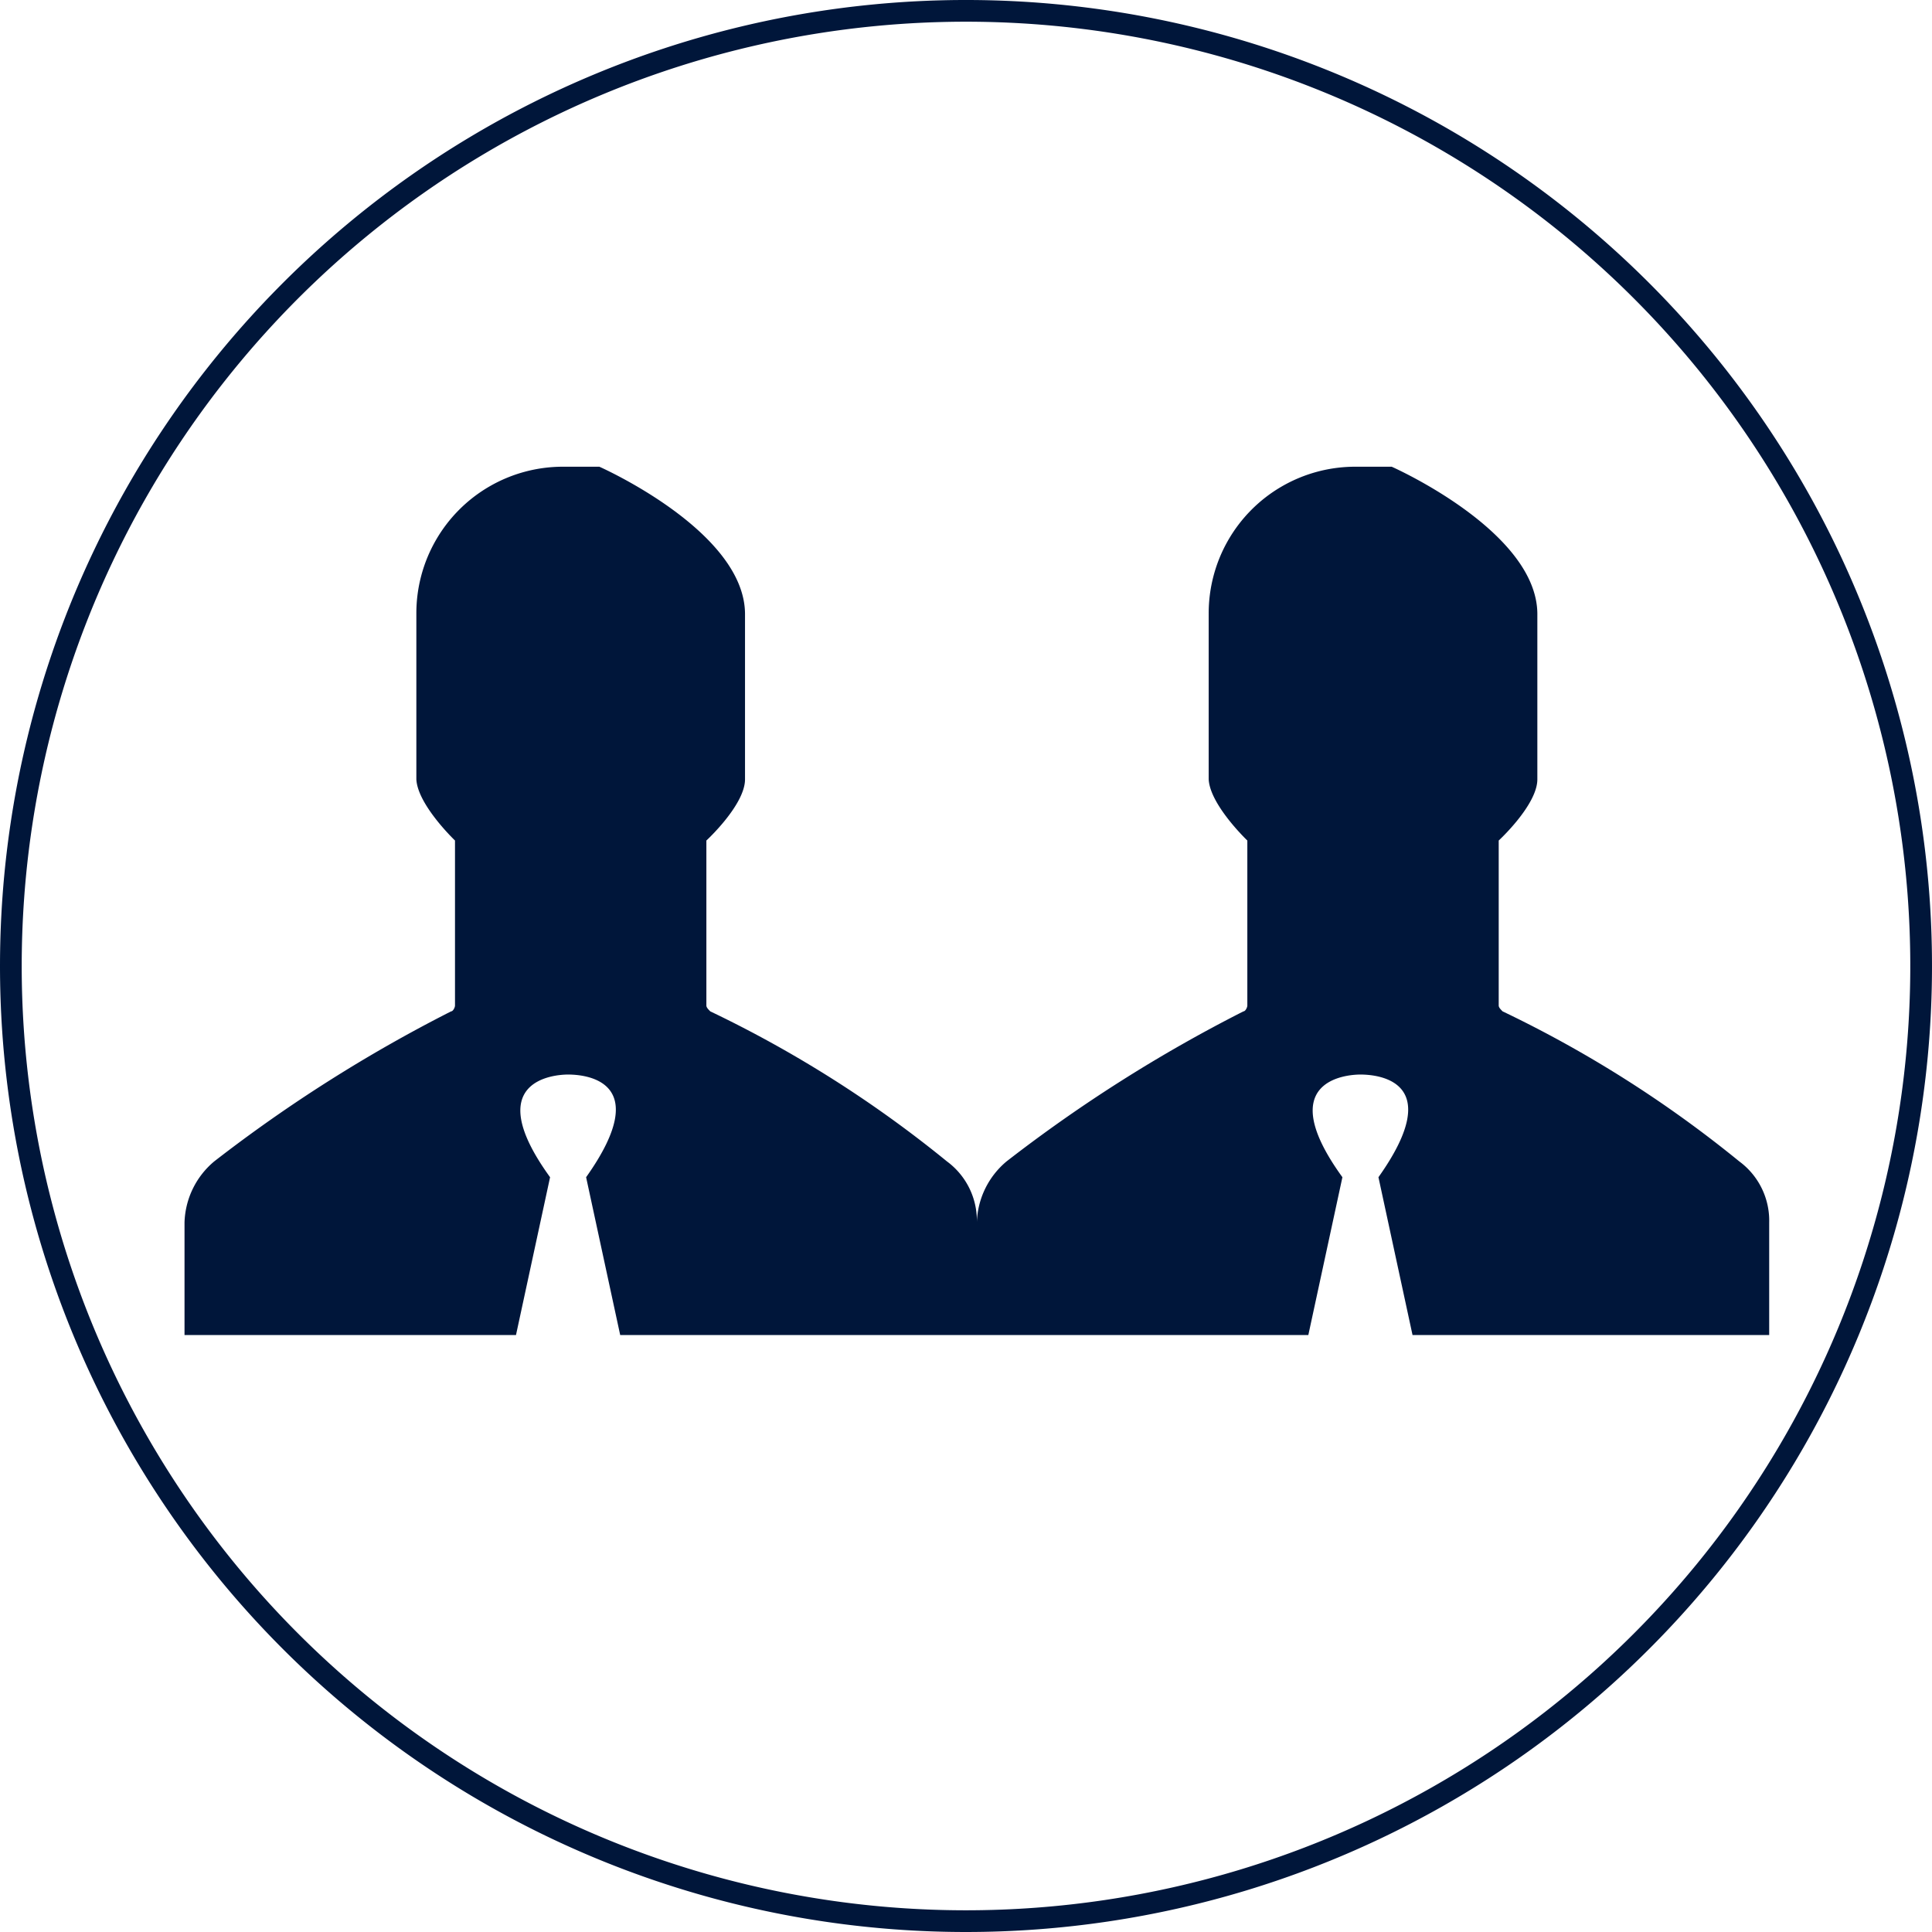
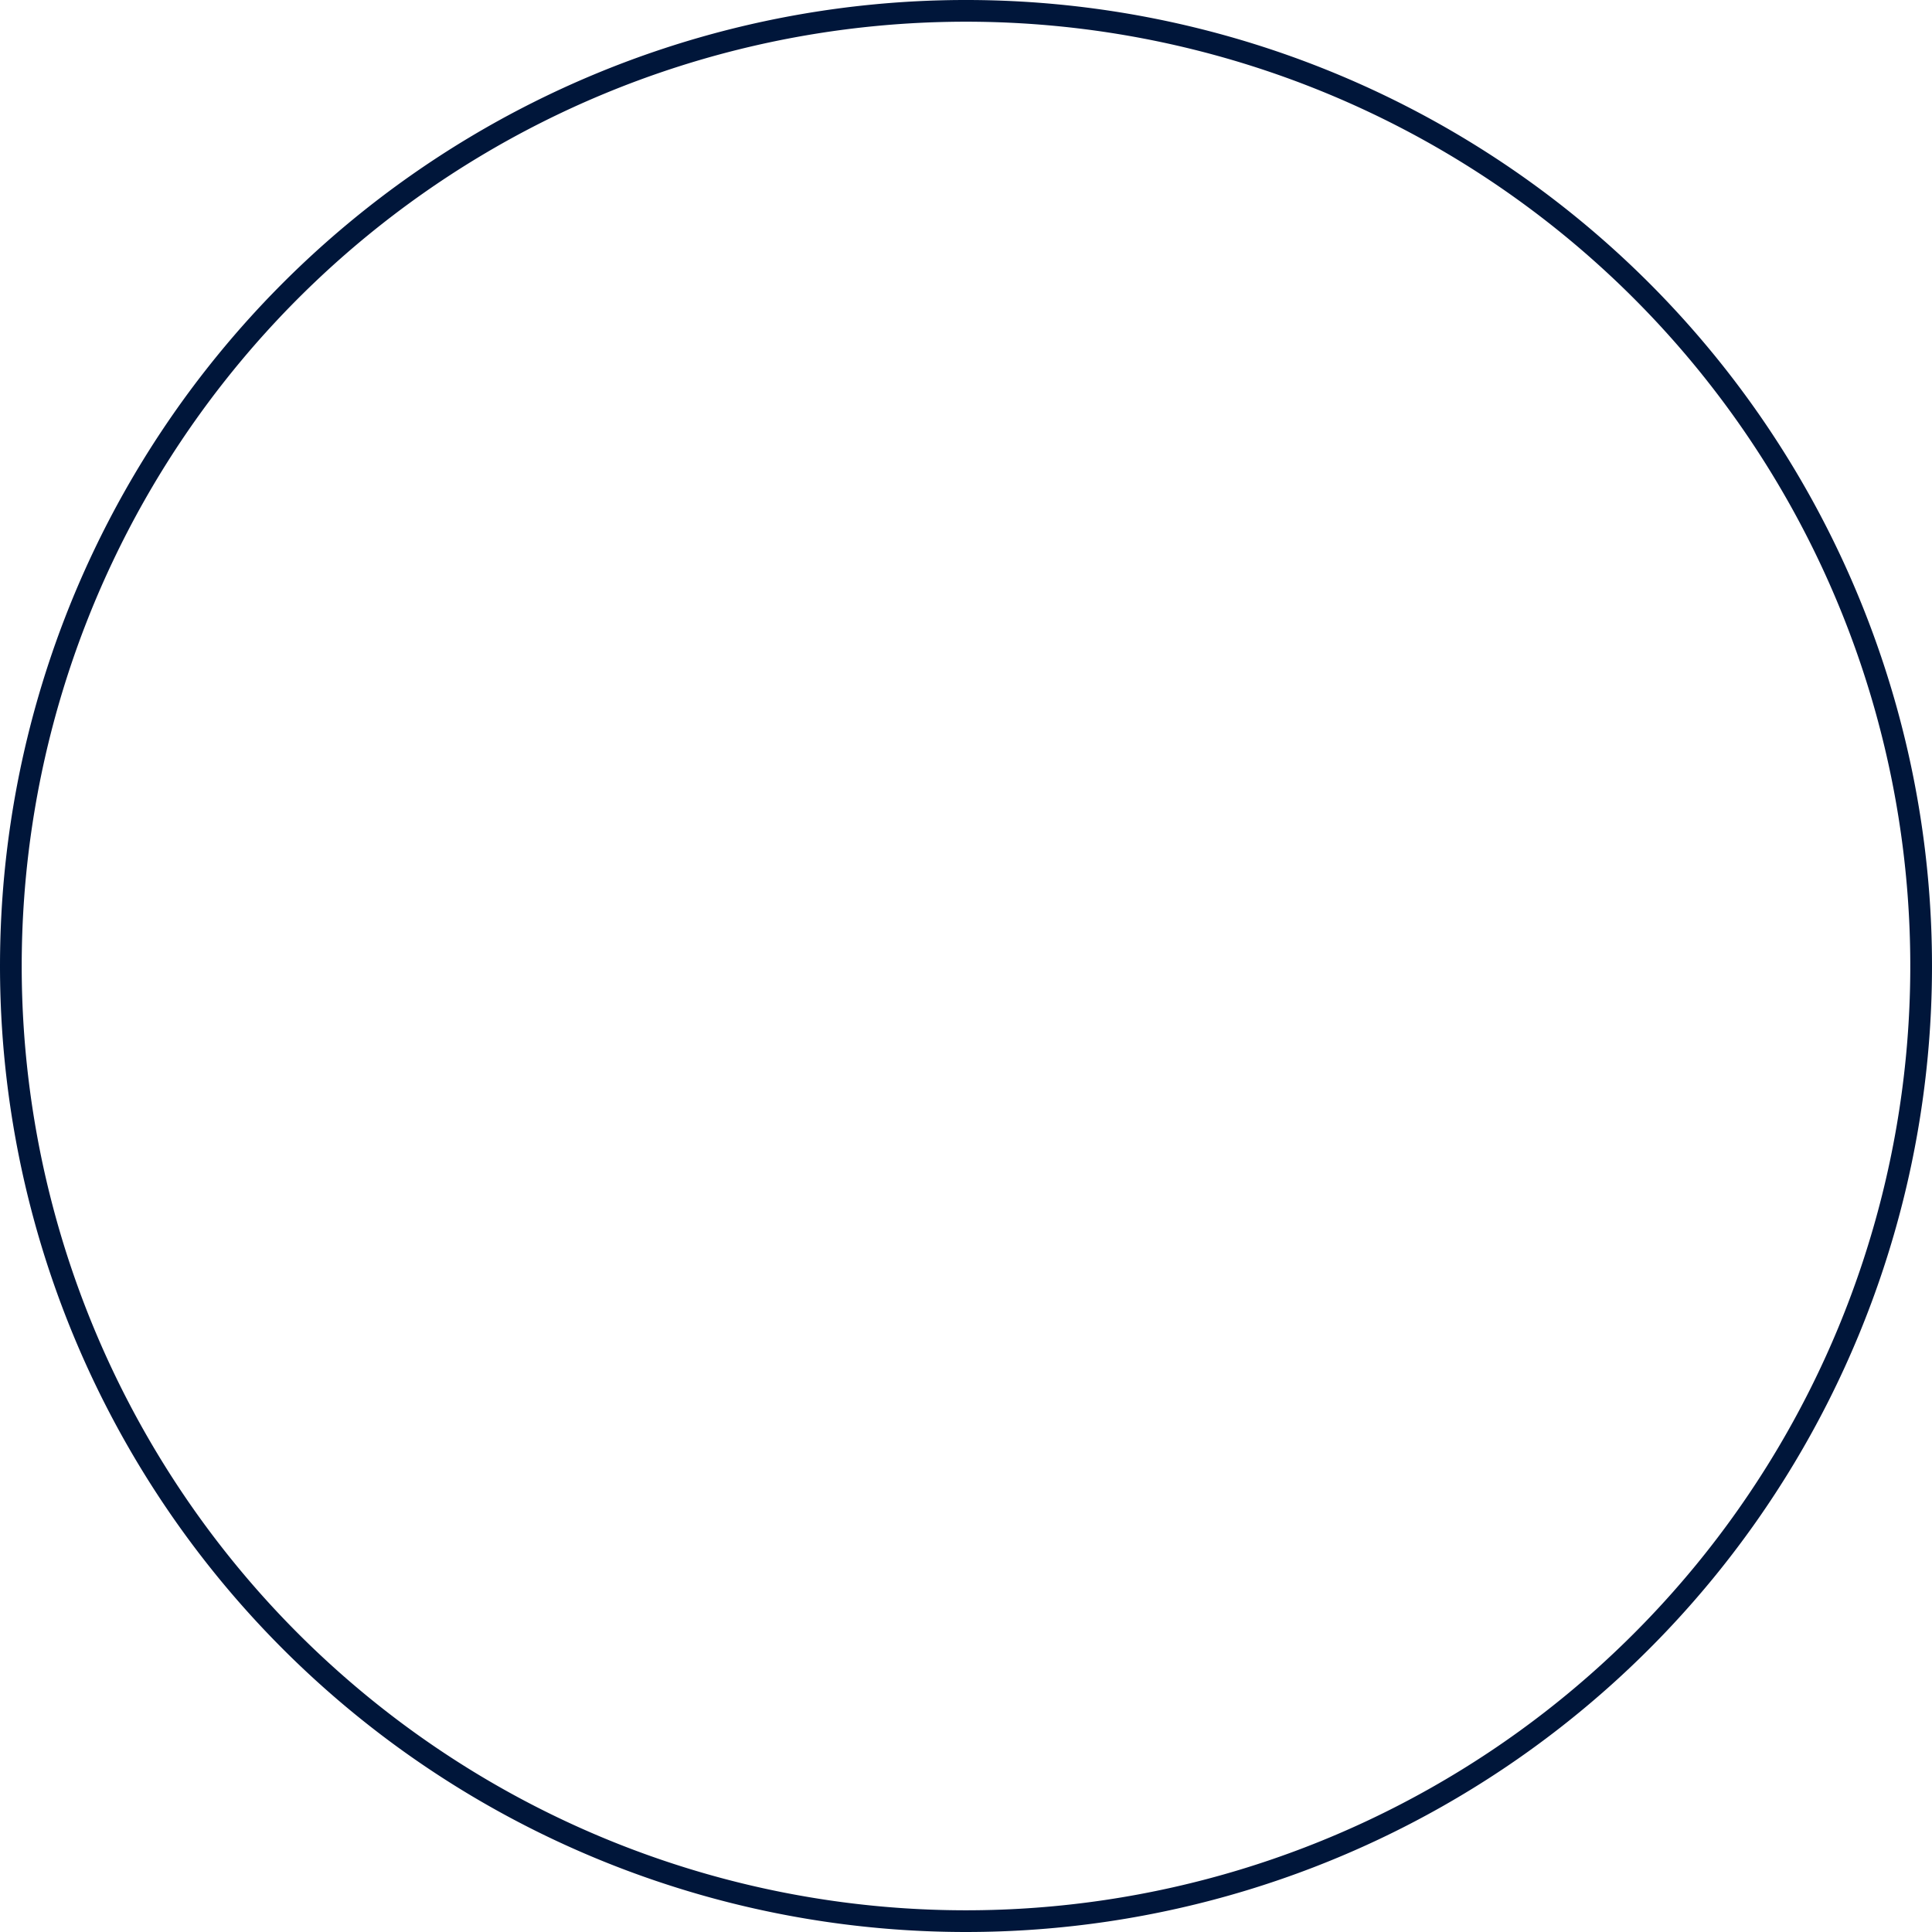
<svg xmlns="http://www.w3.org/2000/svg" viewBox="0 0 89 89">
  <defs>
    <style>.cls-1{fill:#00163a;}.cls-2{fill:none;stroke:#00163a;}</style>
  </defs>
  <title>Fichier 1</title>
  <g id="Calque_2" data-name="Calque 2">
    <g id="Calque_1-2" data-name="Calque 1">
-       <path class="cls-1" d="M43.62,53.5A3.39,3.39,0,0,1,45,56.32a3.81,3.81,0,0,1,1.37-2.82,67.87,67.87,0,0,1,10.91-6.91c.09,0,.18-.18.18-.27v-7.6s-1.72-1.64-1.78-2.82V28.27a6.75,6.75,0,0,1,6.74-6.77h1.69s6.68,2.95,6.71,6.77V35.9c0,1.18-1.78,2.82-1.78,2.82v7.6c0,.09.09.18.18.27A54.33,54.33,0,0,1,80.12,53.5a3.39,3.39,0,0,1,1.38,2.82V61.5H65.07L63.5,54.23c3.23-4.55-.18-4.73-.83-4.73s-4.06.27-.83,4.73L60.27,61.5H28.57L27,54.23c3.23-4.55-.18-4.73-.83-4.73s-4.06.27-.83,4.73L23.77,61.5H8.5V56.32A3.81,3.81,0,0,1,9.87,53.5a67.87,67.87,0,0,1,10.91-6.91c.09,0,.18-.18.18-.27v-7.6s-1.72-1.64-1.78-2.82V28.27a6.75,6.75,0,0,1,6.74-6.77h1.69s6.68,2.95,6.71,6.77V35.9c0,1.18-1.78,2.82-1.78,2.82v7.6c0,.09.09.18.18.27A54.33,54.33,0,0,1,43.62,53.5Z" />
      <path class="cls-2" d="M44.5,88.5a44,44,0,1,0-44-44A44,44,0,0,0,44.5,88.5Z" />
    </g>
  </g>
</svg>